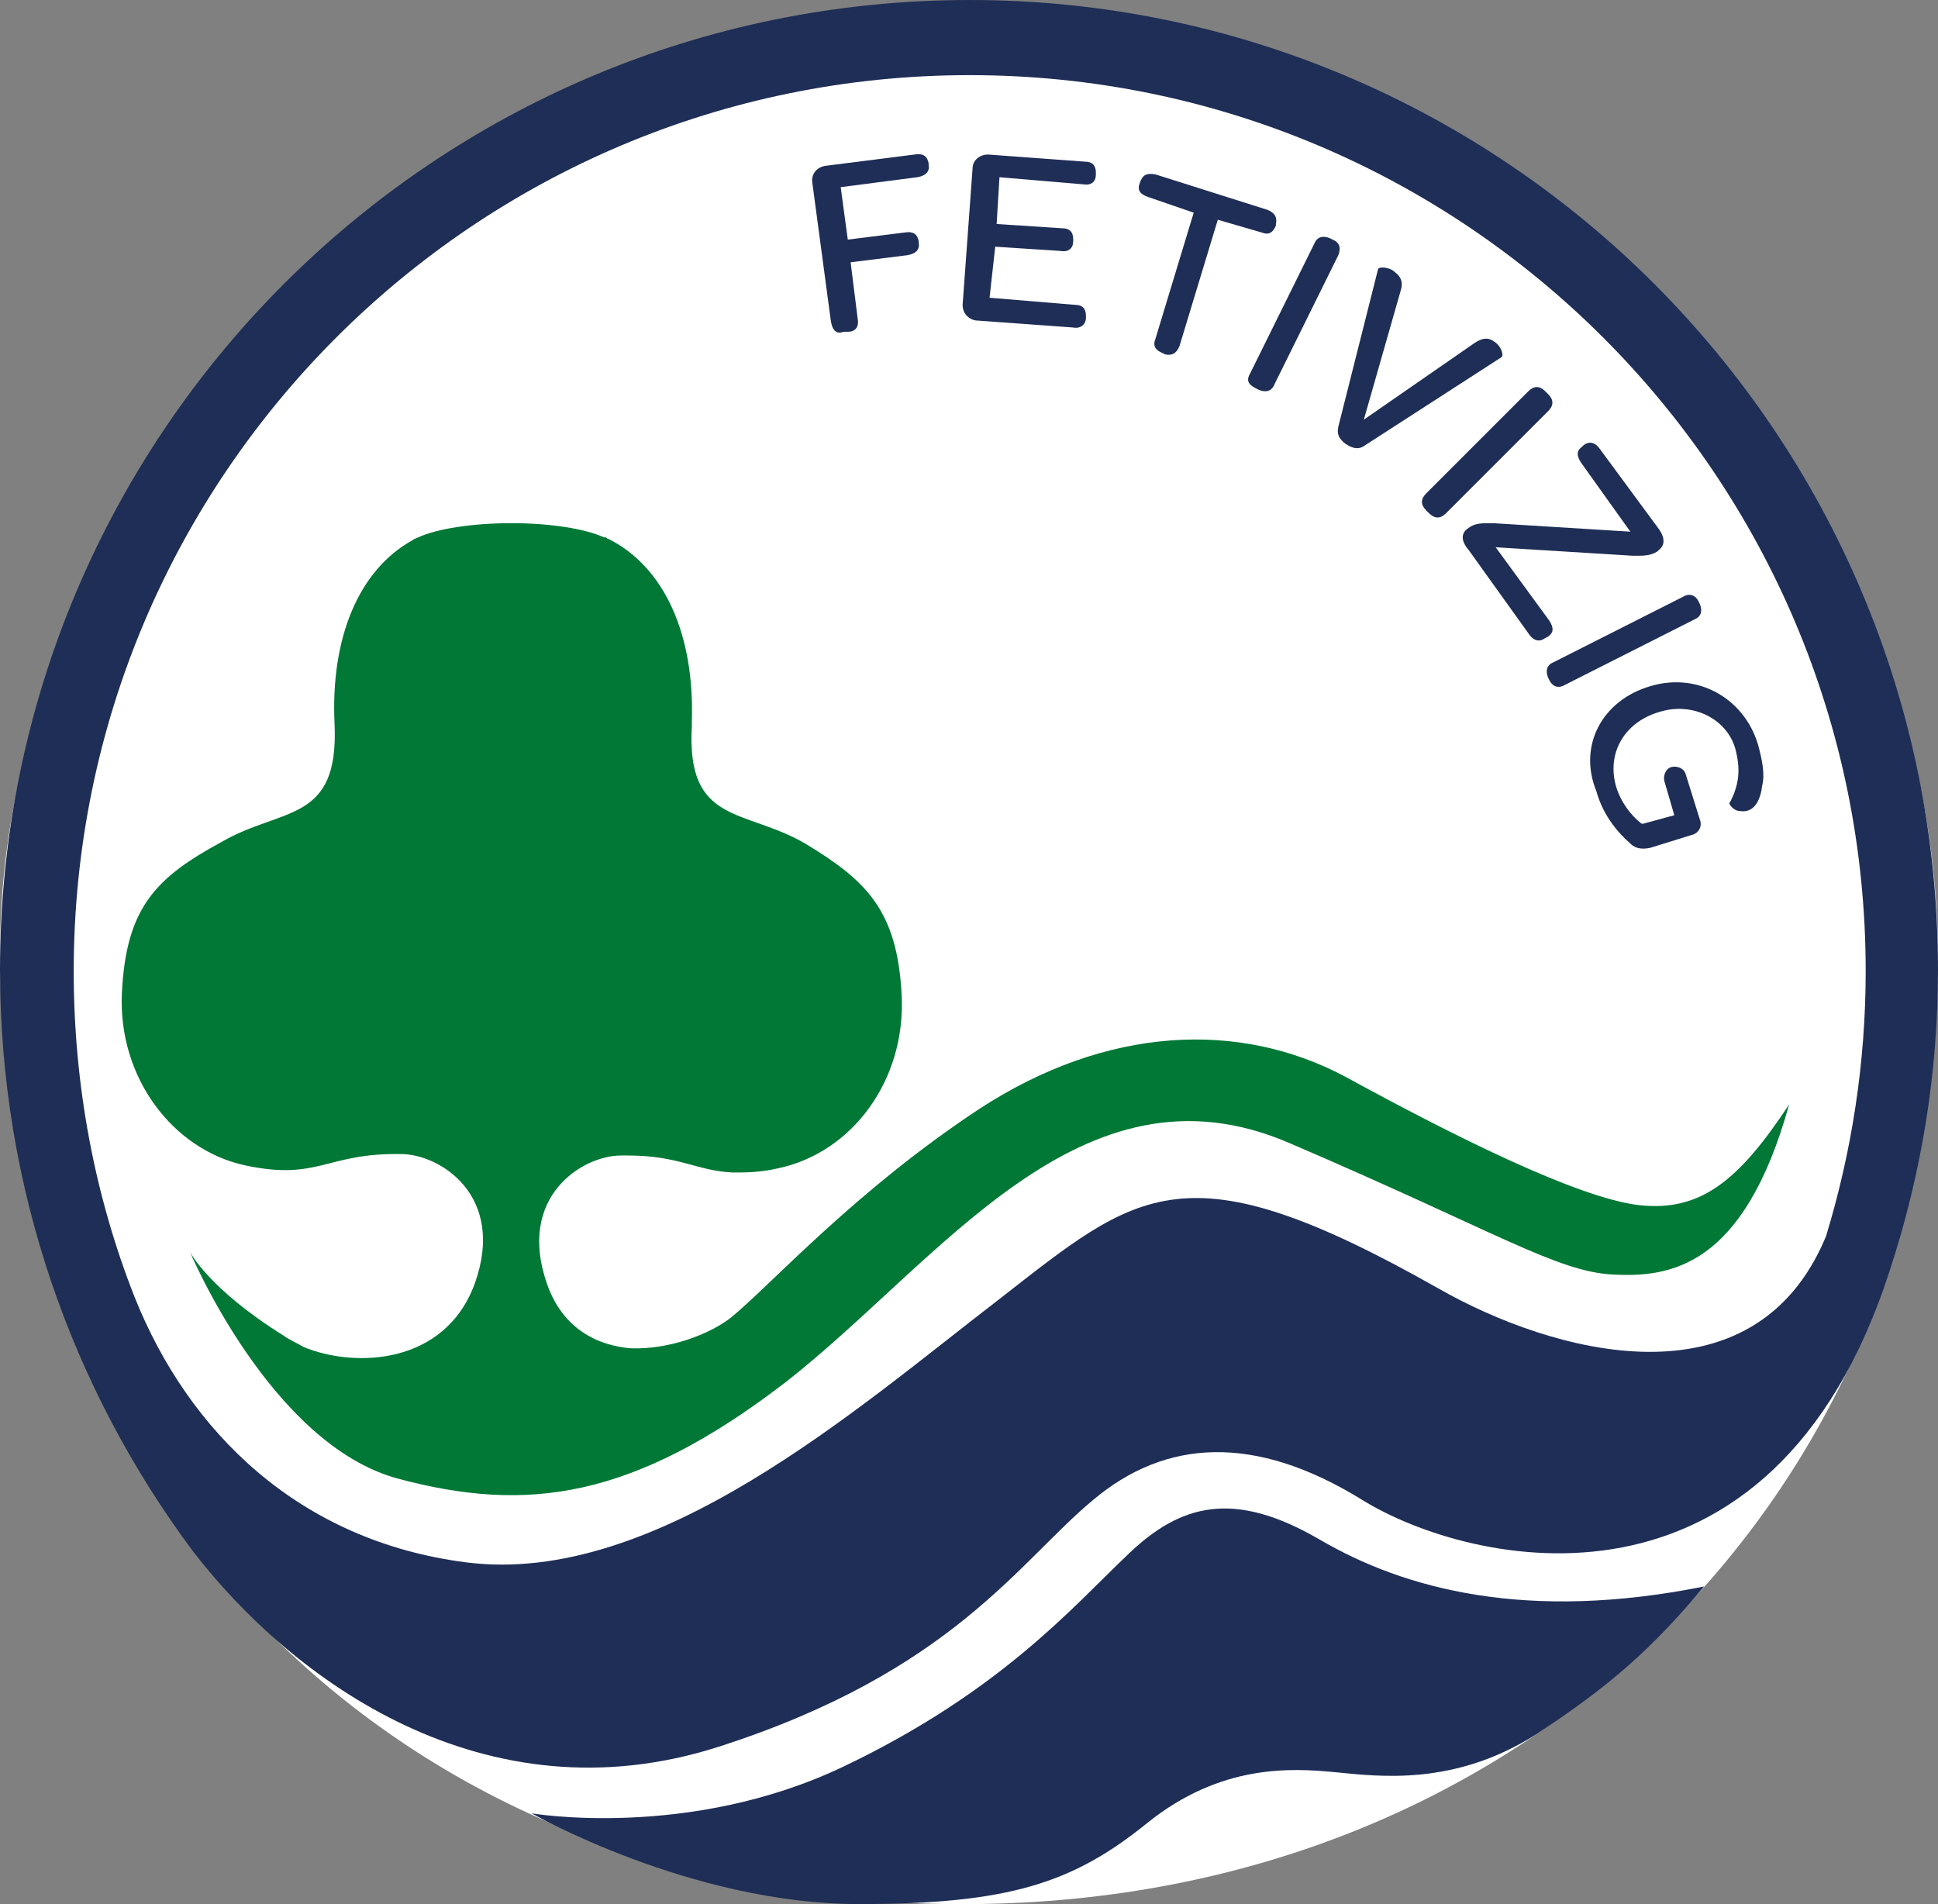
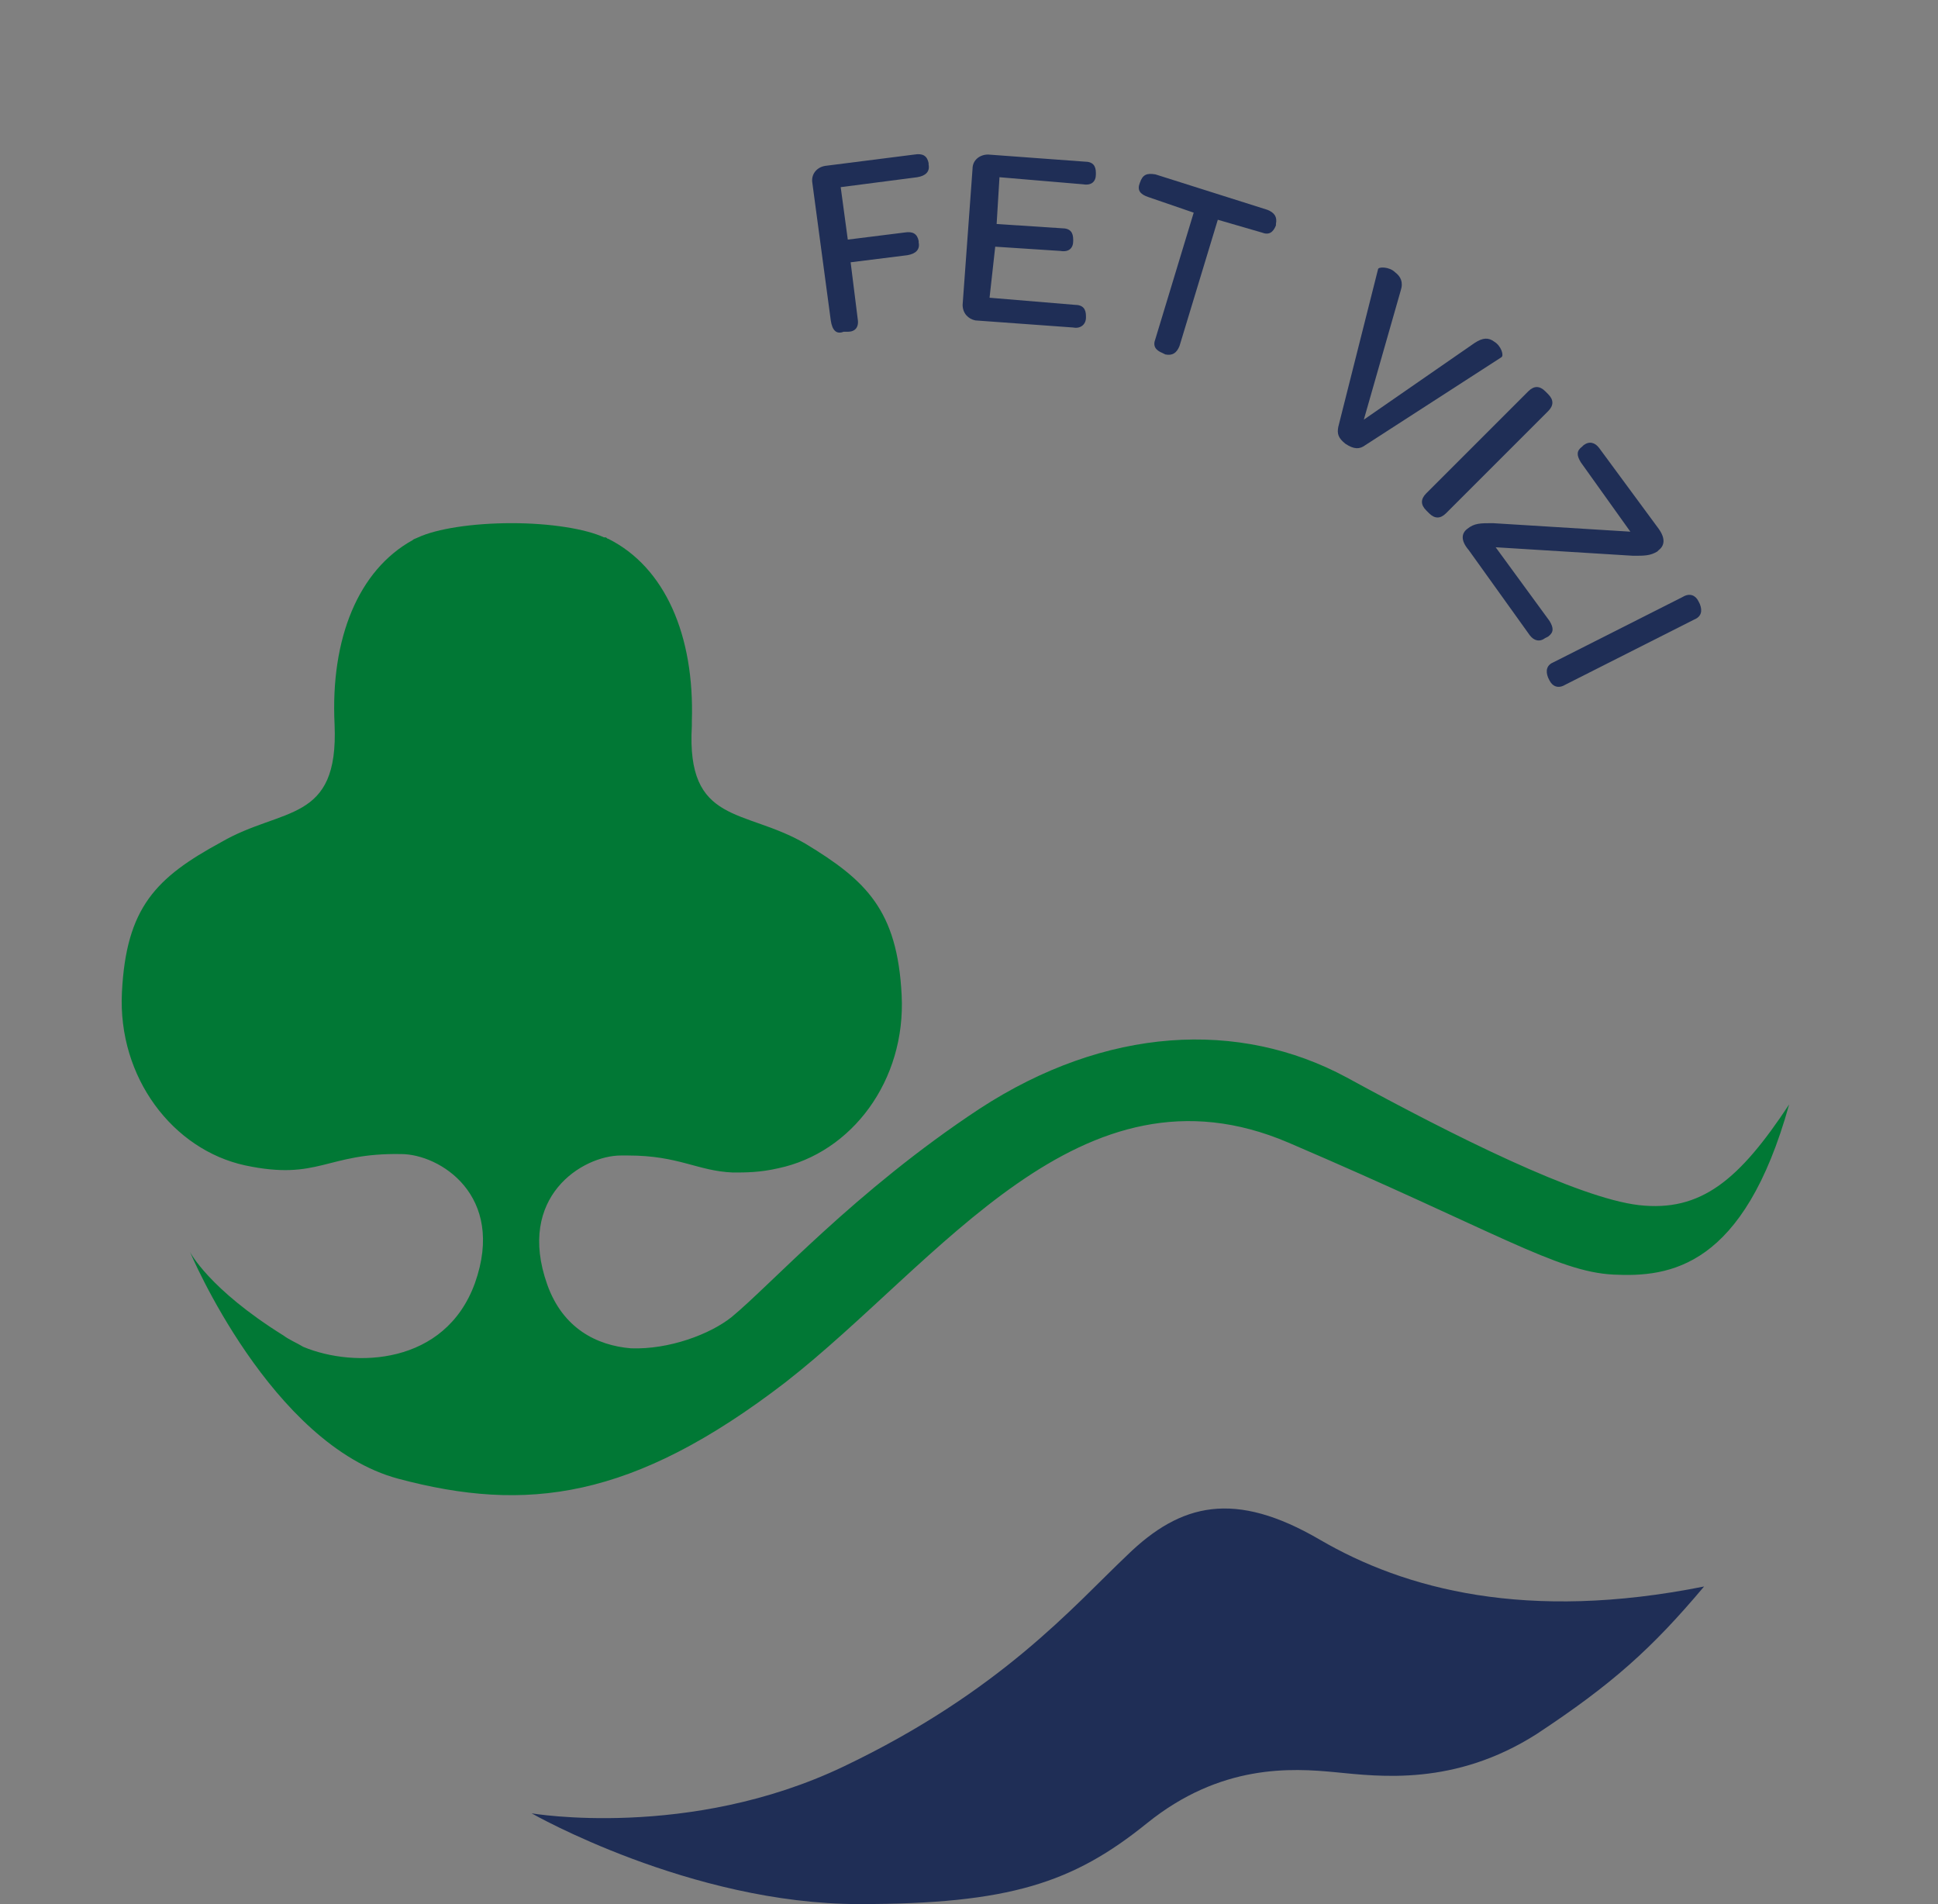
<svg xmlns="http://www.w3.org/2000/svg" version="1.1" id="Layer_1" x="0px" y="0px" viewBox="0 0 136.7 134.3" style="enable-background:new 0 0 136.7 134.3;" xml:space="preserve">
  <rect x="0" y="0" width="136.7" height="134.3" fill="#808080" stroke="none" />
  <style type="text/css">
	.st0{fill:none;}
	.st1{fill:#FFFFFF;}
	.st2{fill:#1F2E56;}
	.st3{fill:#017835;}
</style>
  <g id="Réteg_1">
    <g>
      <path class="st0" d="M131.6,68.4c0,34.9-28.3,63.2-63.2,63.2S5.2,103.3,5.2,68.4S33.5,5.2,68.4,5.2    C103.3,5.1,131.6,33.4,131.6,68.4z" />
-       <path class="st1" d="M136.7,67.8c0,36.8-28.4,66.3-68.3,66.5C27.4,134.6,0,104.9,0,67.2C0,31.5,34.7,0.8,68.3,0.8    C102.3,0.8,136.7,30,136.7,67.8z" />
-       <path class="st2" d="M136.7,68.4C136.7,30.6,106.1,0,68.4,0C30.6,0,0,30.6,0,68.4c0,15.4,5.1,29.6,13.6,41l0,0l0,0    c7,9.1,20.6,19.1,37.1,13.8c16.5-5.3,21.2-13.1,26.4-17.4c5.1-4.3,11.4-4.7,19,0s28.9,9.6,37.2-16.2l0,0    C135.5,82.9,136.7,75.8,136.7,68.4z M101.5,90.9c-18-10.2-21.2-6.9-31.1,0.8c-9.9,7.6-24.1,20.2-37.5,18.5    c-11.8-1.5-19.6-9.2-23.4-18.7c-2.8-7.1-4.3-14.9-4.3-23c0-34.9,28.3-63.2,63.2-63.2s63.2,28.3,63.2,63.2c0,6.5-1,12.8-2.8,18.7    C123.7,99.5,109.4,95.4,101.5,90.9z" />
      <path class="st2" d="M37.5,127.9c0,0,11.1,1.9,22-3.3c11.1-5.3,16.2-11.3,20-14.9c3.8-3.7,7.6-4.6,13.6-1.1s14.6,5.8,27.1,3.3    c-3.7,4.4-6.5,6.9-11.8,10.4c-5.8,3.7-11.1,3-14.2,2.7s-8.1-0.6-13.3,3.6c-5.2,4.2-9.7,5.7-20.3,5.7    C48.7,134.3,37.5,127.9,37.5,127.9z" />
      <path class="st3" d="M115.6,85c-4.3-0.5-13.1-4.9-20.6-9c-7.6-4.1-17-3.6-25.9,2.2C60.3,84,54.4,90.6,51.6,92.9l0,0l0,0    c-1.5,1.2-4.4,2.3-7.1,2.2c-2.4-0.2-4.8-1.4-5.9-4.5c-2.2-6.2,2.5-9.1,5.2-9.1c0.2,0,0.3,0,0.5,0c3.6,0,4.9,1.1,7.4,1.2    c0.9,0,1.9,0,3.2-0.3c5.2-1.1,9-6.2,8.7-12.2s-2.5-8.1-6.8-10.7c-4.3-2.5-8.4-1.3-8-8.3c0-0.1,0-0.2,0-0.3    C49,44.8,46.9,40,42.9,38c-0.1,0-0.1-0.1-0.2-0.1h-0.1l0,0c-1.3-0.6-3.8-1-6.5-1c-2.8,0-5.3,0.4-6.6,1l0,0l0,0    c-0.2,0.1-0.3,0.1-0.4,0.2c-3.8,2.1-5.8,6.9-5.5,13c0.3,7-3.7,5.8-8,8.3C11,61.9,8.9,64,8.6,70c-0.3,6,3.6,11.1,8.7,12.2    c5.2,1.1,5.7-0.9,11-0.8c2.7,0,7.4,2.9,5.2,9.1c-2.1,5.8-8.5,6-12.1,4.5c-0.5-0.3-1-0.5-1.4-0.8c-5.3-3.3-6.6-5.9-6.6-5.9    s5.7,13.6,14.7,16s16.5,1.5,27.3-6.8C66.3,89,76.2,74.3,90.9,80.6c14.7,6.3,18.9,9.1,22.9,9.3c4,0.2,9.2-0.5,12.4-12    C122.7,83.2,120,85.5,115.6,85z" />
      <g>
        <path class="st2" d="M58.6,22.6l-1.3-9.7c-0.1-0.6,0.3-1.1,0.9-1.2l6.3-0.8c0.6-0.1,0.9,0.1,1,0.6v0.1c0.1,0.5-0.2,0.8-0.8,0.9     l-5.4,0.7l0.5,3.7l4-0.5c0.6-0.1,0.9,0.1,1,0.6v0.1c0.1,0.5-0.2,0.8-0.8,0.9l-4,0.5l0.5,4c0.1,0.6-0.2,0.9-0.7,0.9h-0.3     C59,23.6,58.7,23.3,58.6,22.6z" />
        <path class="st2" d="M67.9,21.5l0.7-9.6c0-0.6,0.5-1,1.1-1l6.8,0.5c0.6,0,0.8,0.3,0.8,0.8v0.1c0,0.5-0.3,0.8-0.9,0.7l-5.9-0.5     l-0.2,3.3l4.6,0.3c0.6,0,0.8,0.3,0.8,0.8V17c0,0.5-0.3,0.8-0.9,0.7l-4.6-0.3L69.8,21l6,0.5c0.6,0,0.8,0.3,0.8,0.8v0.1     c0,0.5-0.4,0.8-0.9,0.7l-6.9-0.5C68.3,22.5,67.9,22.1,67.9,21.5z" />
        <path class="st2" d="M80.4,12.9L80.4,12.9c0.2-0.6,0.5-0.7,1.1-0.6l7.9,2.5c0.5,0.2,0.7,0.5,0.6,1v0.1c-0.2,0.5-0.5,0.7-1,0.5     l-3.1-0.9l-2.7,8.9c-0.2,0.5-0.5,0.7-1,0.6L82,24.9c-0.5-0.2-0.7-0.5-0.5-1l2.7-8.9L81,13.9C80.4,13.7,80.2,13.4,80.4,12.9z" />
-         <path class="st2" d="M88.2,26.3l4.5-9.1c0.2-0.5,0.6-0.6,1.1-0.4l0.2,0.1c0.5,0.2,0.6,0.6,0.4,1.1l-4.5,9.1     c-0.2,0.5-0.6,0.6-1.1,0.4l-0.2-0.1C88,27.1,87.9,26.8,88.2,26.3z" />
        <path class="st2" d="M105.4,24.1c0.5,0.3,0.7,1,0.5,1.1l-9.6,6.2c-0.4,0.3-0.8,0.3-1.4-0.1c-0.5-0.4-0.6-0.7-0.5-1.2L97.2,19     c0-0.2,0.8-0.2,1.2,0.2c0.4,0.3,0.6,0.7,0.4,1.3l-2.6,9.1l7.8-5.4C104.6,23.8,105,23.8,105.4,24.1z" />
        <path class="st2" d="M100.6,34.8l7.2-7.2c0.4-0.4,0.8-0.4,1.2,0l0.2,0.2c0.4,0.4,0.4,0.8,0,1.2l-7.2,7.2c-0.4,0.4-0.8,0.4-1.2,0     l-0.2-0.2C100.2,35.6,100.2,35.2,100.6,34.8z" />
        <path class="st2" d="M103.5,37.3L103.5,37.3c0.5-0.4,0.9-0.4,1.8-0.4l9.7,0.6l-3.5-4.9c-0.3-0.5-0.3-0.8,0.1-1.1l0.1-0.1     c0.4-0.3,0.8-0.2,1.1,0.2l4.2,5.7c0.5,0.7,0.4,1.2,0,1.5l-0.1,0.1c-0.5,0.3-0.9,0.3-1.7,0.3l-9.7-0.6l3.8,5.2     c0.3,0.5,0.3,0.8-0.1,1.1L109,45c-0.4,0.3-0.8,0.2-1.1-0.2l-4.3-6C103,38.1,103.1,37.6,103.5,37.3z" />
        <path class="st2" d="M109.6,46.7l9.1-4.6c0.5-0.3,0.9-0.1,1.1,0.3l0.1,0.2c0.2,0.5,0.1,0.9-0.4,1.1l-9.1,4.6     c-0.5,0.3-0.9,0.1-1.1-0.3l-0.1-0.2C109,47.3,109.1,46.9,109.6,46.7z" />
-         <path class="st2" d="M116.4,48.4c3.3-1,6.6,0.8,7.6,4.1c0.3,1.1,0.5,2.1,0.3,2.9c-0.1,0.9-0.5,2-1.6,1.8c-0.4,0-0.8-0.5-0.7-0.6     c0.1-0.1,0.2-0.4,0.3-0.6c0.3-0.8,0.5-1.7,0.1-3.2c-0.6-2.1-3-3.3-5.3-2.6l0,0c-2.5,0.7-3.8,2.9-3.1,5.3c0.3,1,1,2,1.8,2.6h0.1     l2.2-0.6l-0.7-2.4c-0.1-0.4,0.1-0.9,0.5-1s0.9,0.1,1,0.5l1,3.2c0.2,0.5-0.1,1-0.6,1.1l-2.9,0.9c-0.5,0.1-1,0.1-1.4-0.3     c-0.8-0.7-1.9-1.9-2.4-3.7C111.3,52.6,113,49.4,116.4,48.4L116.4,48.4z" />
      </g>
    </g>
  </g>
  <g id="Réteg_2">
</g>
</svg>